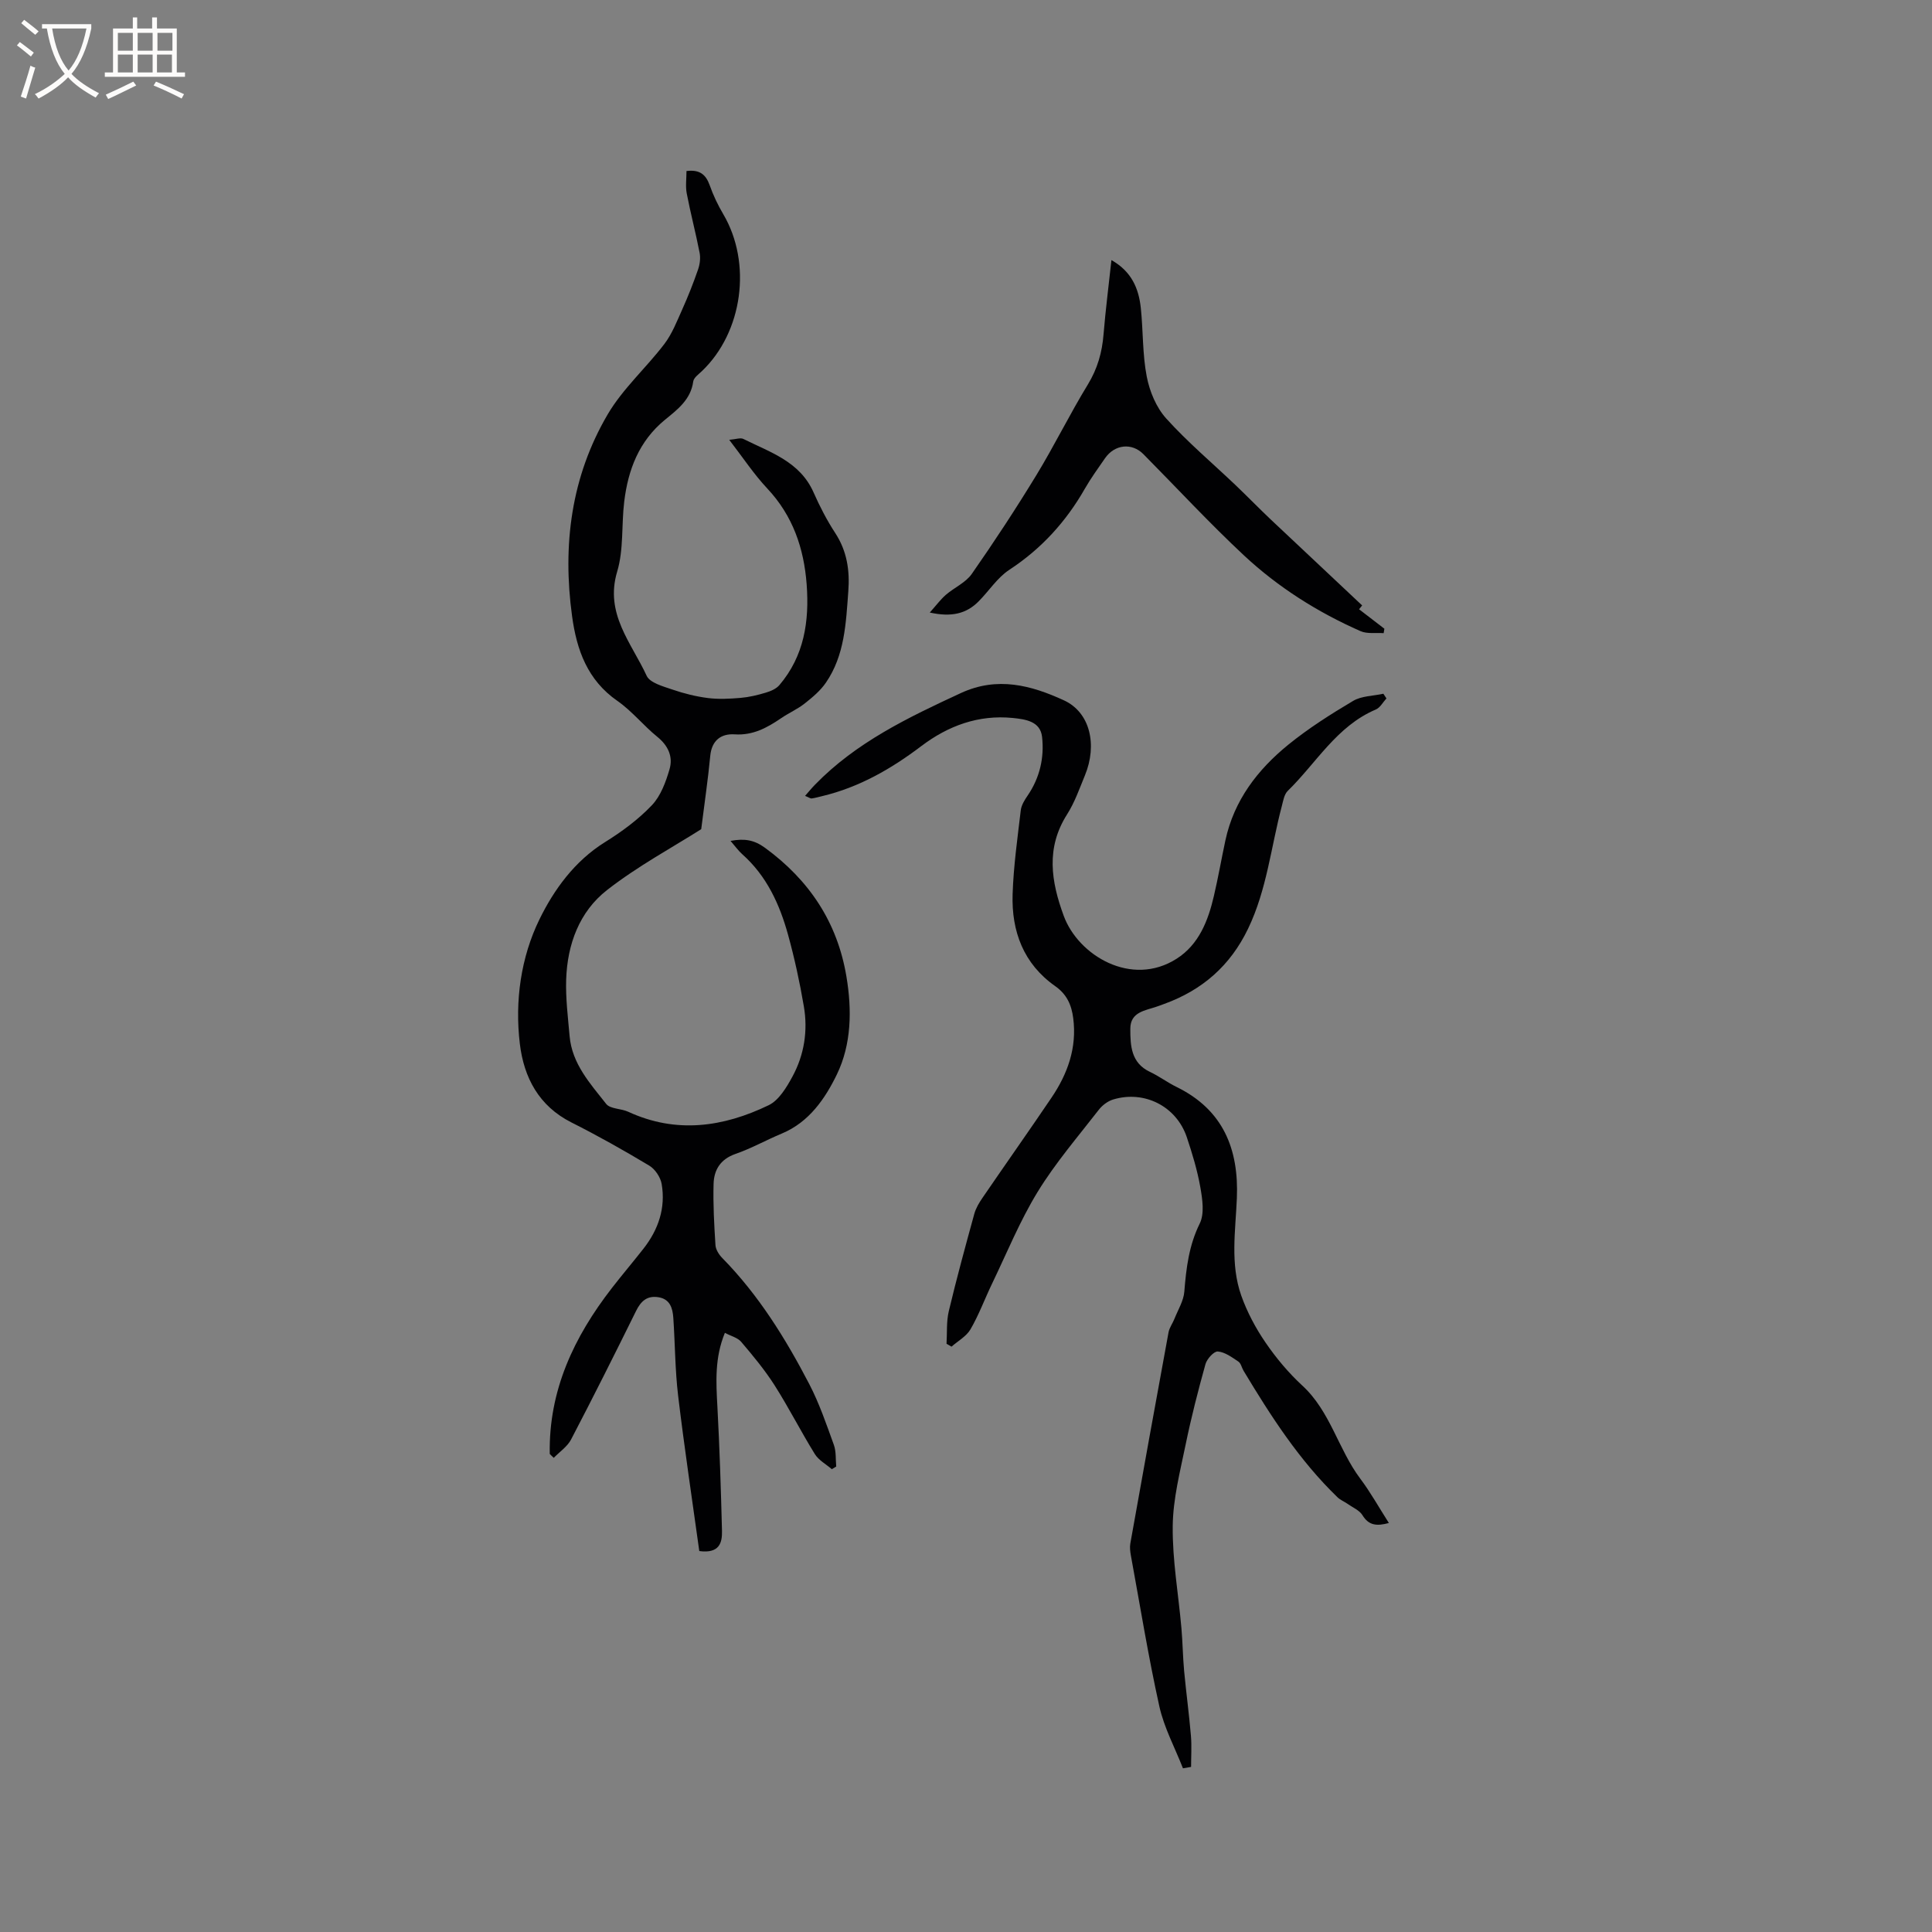
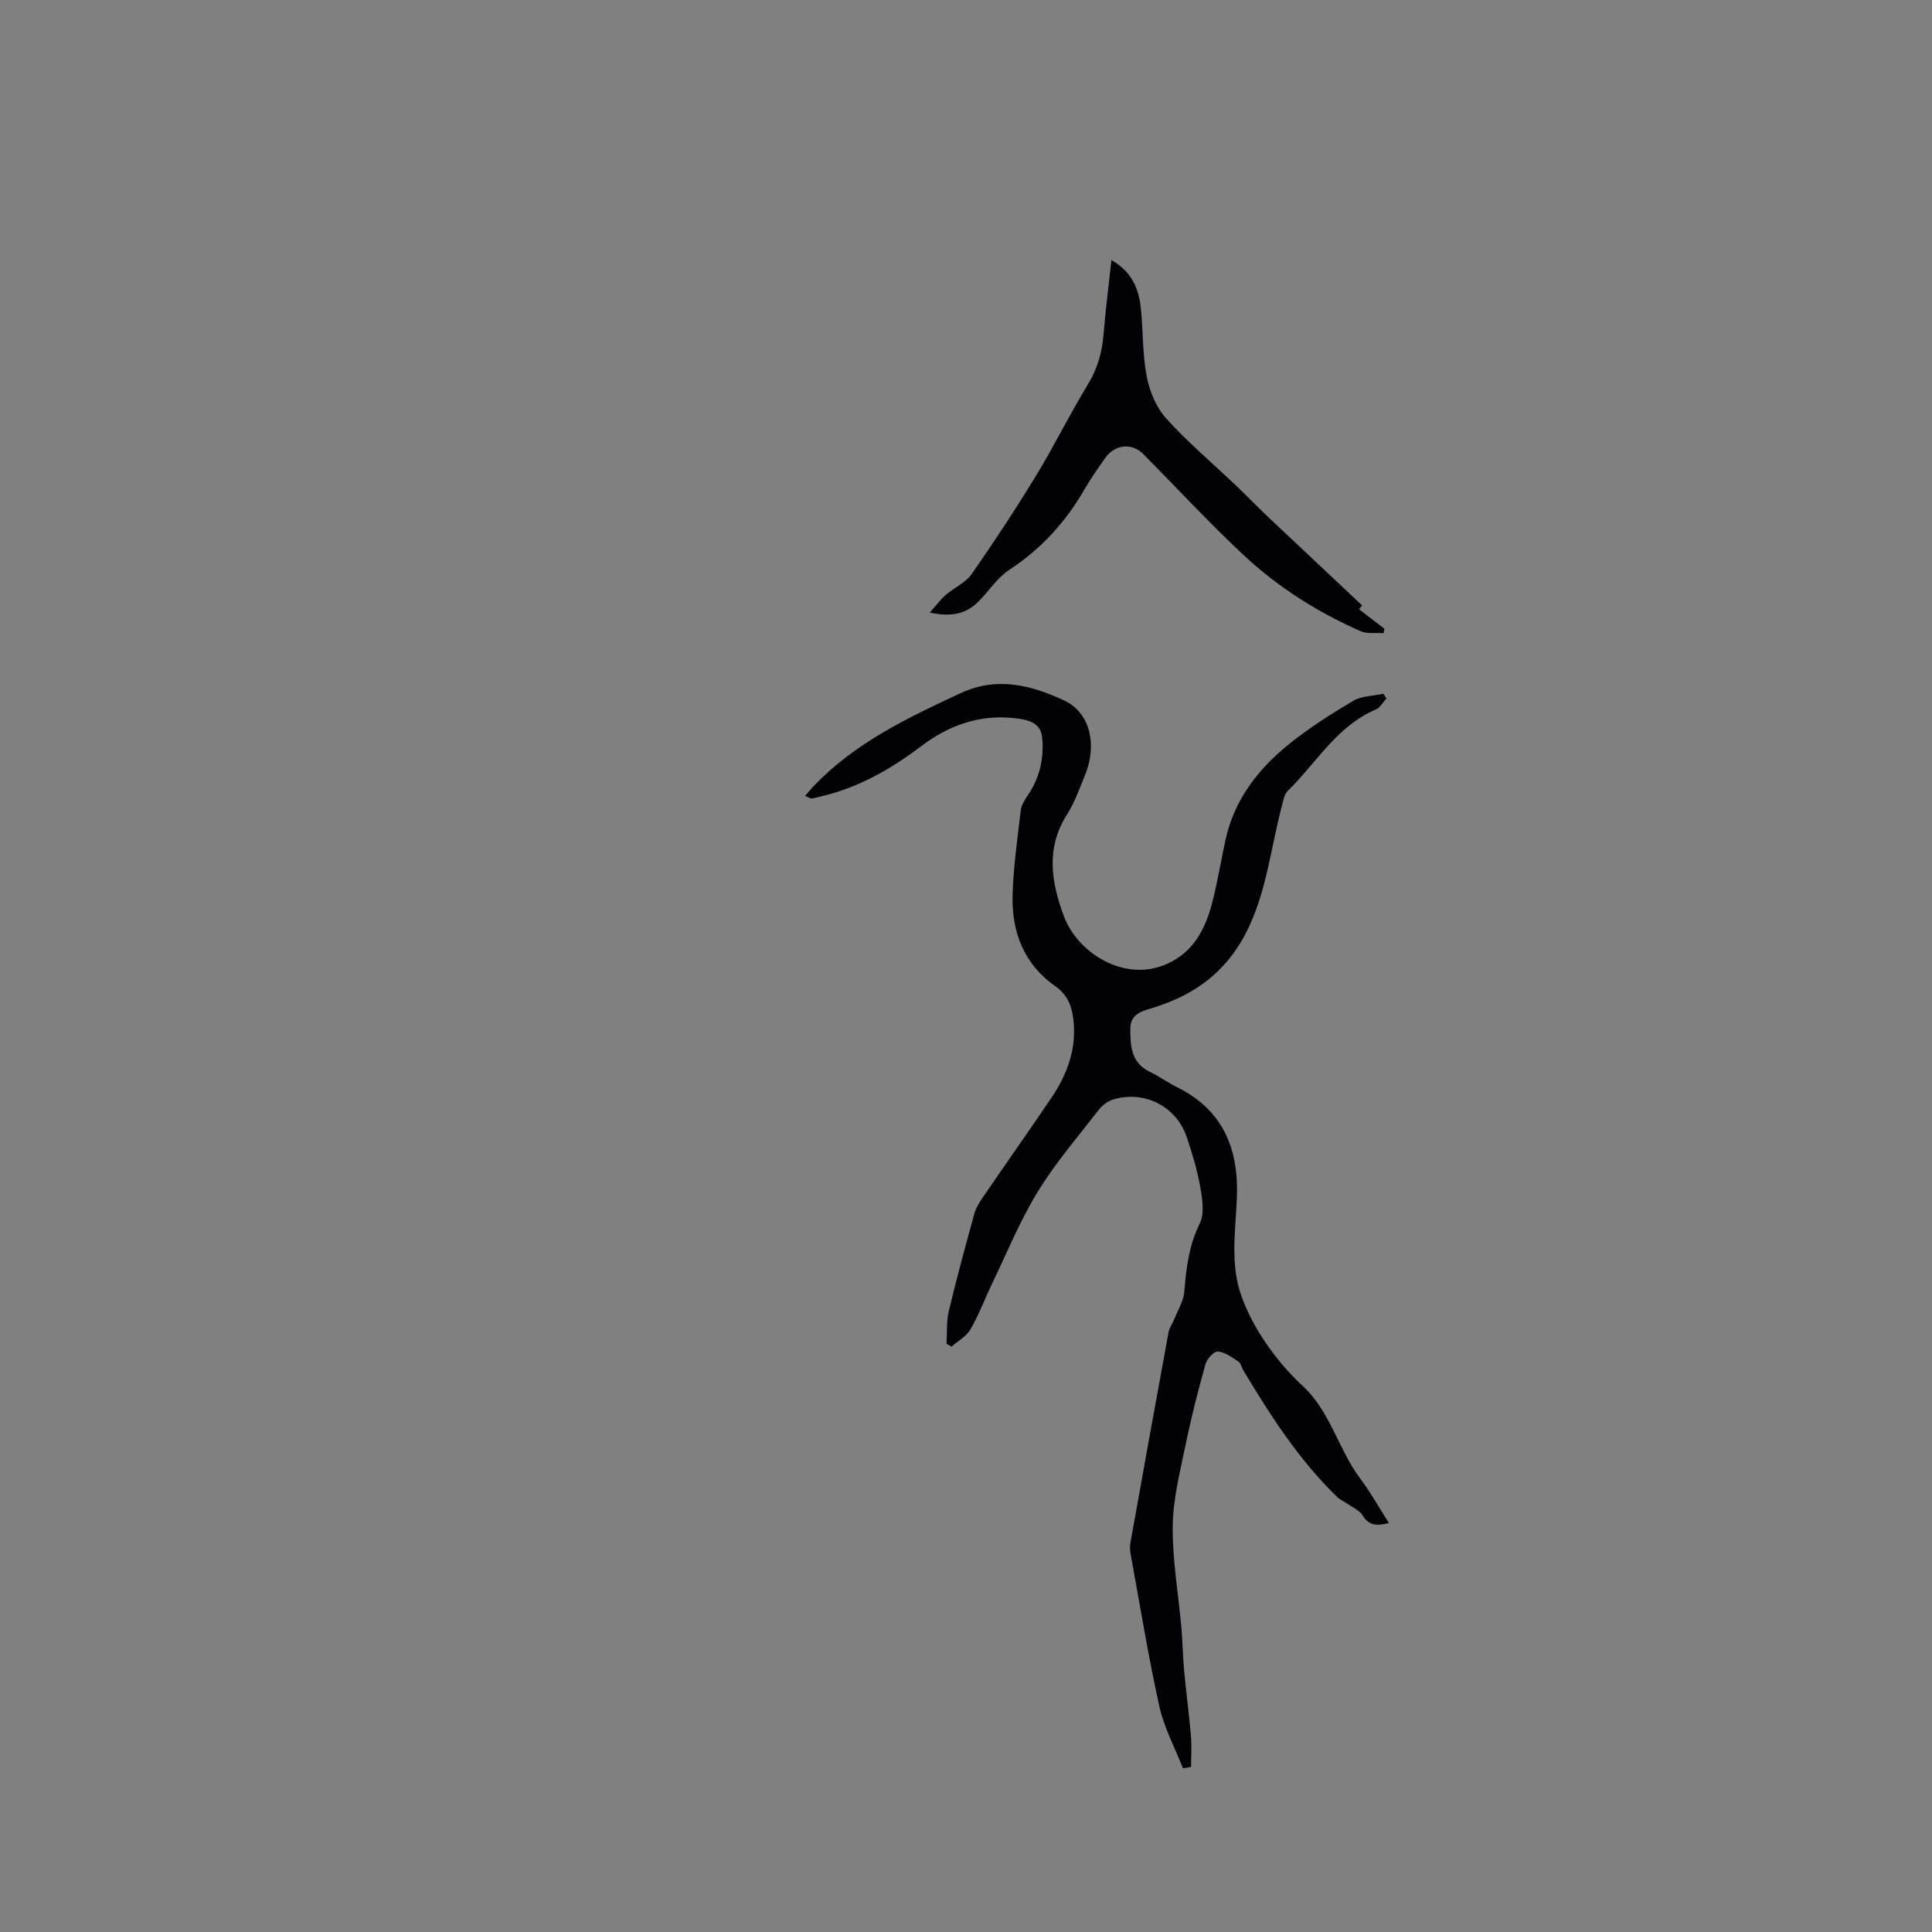
<svg xmlns="http://www.w3.org/2000/svg" enable-background="new 0 0 400 400" viewBox="0 0 400 400">
  <rect x="0" y="0" width="400" height="400" fill="#808080" stroke="none" />
  <g fill="#010103">
-     <path d="m113.82 301.02c-.24-13.15 5.02-24.23 12.86-34.34 2.14-2.76 4.41-5.43 6.57-8.19 3.07-3.93 4.59-8.4 3.74-13.36-.24-1.4-1.36-3.08-2.57-3.8-5.26-3.16-10.63-6.18-16.11-8.94-6.76-3.41-9.84-9.3-10.68-16.26-1.07-8.88.22-17.93 4.05-25.77 2.99-6.13 7.28-12.09 13.57-16 3.49-2.17 6.89-4.68 9.7-7.63 1.84-1.93 2.9-4.82 3.67-7.47.75-2.56-.25-4.86-2.52-6.7-2.88-2.33-5.25-5.34-8.27-7.44-6.21-4.32-8.43-10.53-9.39-17.56-2.01-14.72-.19-28.88 7.37-41.76 3.12-5.32 7.95-9.61 11.73-14.57 1.6-2.1 2.6-4.69 3.7-7.14 1.22-2.72 2.32-5.5 3.29-8.31.37-1.06.53-2.34.32-3.43-.8-4.12-1.88-8.19-2.67-12.31-.28-1.47-.05-3.04-.05-4.63 2.75-.35 4.02.74 4.81 2.96.73 2.07 1.7 4.1 2.82 6 5.95 10.12 4.03 24.38-4.43 32.46-.68.65-1.69 1.36-1.8 2.14-.51 3.78-3.29 5.84-5.88 7.96-5.36 4.41-7.61 10.32-8.41 16.91-.59 4.83-.09 9.94-1.46 14.5-2.62 8.74 2.97 14.76 6.1 21.57.68 1.47 3.4 2.19 5.32 2.85 2.38.82 4.87 1.44 7.36 1.76 2.22.28 4.52.16 6.76-.03 1.76-.15 3.52-.57 5.21-1.08 1.02-.3 2.17-.79 2.83-1.56 5.15-6.05 6.22-13.24 5.65-20.87-.57-7.51-2.87-14.21-8.15-19.84-2.79-2.97-5.06-6.43-7.88-10.08 1.37-.11 2.32-.49 2.93-.18 5.53 2.76 11.7 4.66 14.53 11.07 1.28 2.9 2.75 5.75 4.48 8.4 2.46 3.76 3.04 7.78 2.71 12.12-.49 6.56-.74 13.19-4.63 18.86-1.14 1.67-2.79 3.05-4.4 4.32-1.48 1.17-3.27 1.95-4.84 3.02-2.93 1.99-5.84 3.62-9.66 3.37-2.78-.18-4.74 1.22-5.05 4.45-.46 4.88-1.19 9.74-1.87 15.18-5.99 3.8-13.16 7.66-19.49 12.6-5.74 4.47-8.23 11.24-8.47 18.52-.13 3.89.37 7.82.71 11.72.5 5.74 4.26 9.83 7.57 14.04.84 1.07 3.07.94 4.55 1.62 9.94 4.6 19.7 3.19 29.1-1.35 2.12-1.03 3.71-3.7 4.93-5.95 2.43-4.49 3.21-9.47 2.35-14.5-.85-5-1.93-9.98-3.28-14.87-1.74-6.28-4.41-12.13-9.44-16.61-.83-.74-1.49-1.67-2.46-2.79 2.87-.54 4.88-.21 7.11 1.41 9.18 6.7 15 15.42 16.88 26.65 1.16 6.92 1.06 14.02-1.97 20.28-2.42 4.99-5.74 9.89-11.41 12.25-3.22 1.34-6.3 3.08-9.59 4.22-3.11 1.08-4.45 3.3-4.53 6.2-.12 4.22.12 8.46.39 12.69.06.92.73 1.97 1.42 2.67 7.51 7.65 13.09 16.65 17.99 26.07 2.08 4 3.56 8.34 5.1 12.6.5 1.38.35 2.99.49 4.49-.3.18-.61.37-.91.55-1.19-1.03-2.72-1.85-3.51-3.12-2.9-4.68-5.39-9.61-8.34-14.25-2.03-3.18-4.47-6.12-6.92-9-.74-.87-2.12-1.19-3.37-1.86-2.13 5.17-1.83 10.19-1.55 15.28.46 8.56.73 17.13.95 25.7.06 2.45-.5 4.76-4.7 4.2-1.47-10.63-3.09-21.37-4.38-32.15-.64-5.35-.63-10.78-1-16.16-.14-1.97-.67-3.85-3.06-4.24-2.34-.38-3.63.77-4.65 2.84-4.4 8.92-8.86 17.81-13.46 26.62-.78 1.48-2.37 2.54-3.58 3.79-.3-.27-.57-.54-.83-.81z" />
    <path d="m244.92 366.11c-1.67-4.27-3.91-8.41-4.89-12.83-2.29-10.33-3.98-20.8-5.89-31.21-.15-.82-.26-1.7-.12-2.5 2.6-14.58 5.23-29.15 7.91-43.71.18-1 .87-1.89 1.25-2.87.73-1.84 1.87-3.67 2.02-5.56.39-4.88.95-9.56 3.19-14.11 1.01-2.04.56-5.04.13-7.49-.62-3.52-1.67-7-2.81-10.4-2.16-6.39-8.79-9.75-15.25-7.79-1.11.34-2.24 1.19-2.96 2.12-4.33 5.59-8.99 11-12.67 17.01s-6.37 12.64-9.44 19.01c-1.51 3.14-2.72 6.44-4.46 9.44-.85 1.46-2.59 2.41-3.93 3.59-.34-.2-.69-.4-1.03-.6.14-2.26-.05-4.59.47-6.76 1.61-6.75 3.44-13.45 5.28-20.14.33-1.19 1.01-2.32 1.72-3.35 4.73-6.91 9.56-13.75 14.25-20.68 3.35-4.95 5.3-10.34 4.51-16.47-.35-2.74-1.31-4.94-3.73-6.64-6.55-4.6-9.07-11.34-8.82-19.04.19-5.8 1.01-11.59 1.69-17.37.13-1.08.81-2.16 1.45-3.09 2.5-3.68 3.44-7.83 2.96-12.1-.36-3.24-3.43-3.65-6.05-3.92-7.1-.71-13.37 1.6-18.94 5.81-6.23 4.72-12.87 8.54-20.54 10.37-.72.17-1.43.38-2.16.48-.26.04-.55-.2-1.38-.53.79-.9 1.39-1.64 2.05-2.31 8.53-8.78 19.3-13.93 30.21-18.98 7.56-3.5 14.58-1.6 21.34 1.51 5.42 2.49 6.95 9.2 4.34 15.54-1.13 2.74-2.12 5.6-3.7 8.08-4.41 6.94-3.31 13.87-.68 21.01 3.02 8.2 14.03 14.82 23.36 8.87 4.63-2.95 6.54-7.89 7.73-13.03.89-3.81 1.56-7.67 2.38-11.5 1.78-8.27 6.66-14.62 13.02-19.79 4.18-3.39 8.77-6.31 13.41-9.06 1.76-1.05 4.16-1.02 6.27-1.49.21.32.43.65.64.97-.73.79-1.31 1.92-2.21 2.3-8.1 3.44-12.31 11.08-18.23 16.85-.74.72-.94 2.07-1.23 3.17-2.24 8.46-3.09 17.27-6.97 25.34-3.69 7.68-9.47 12.71-17.34 15.58-.5.18-.99.36-1.49.54-2.43.86-5.57 1.08-5.56 4.64 0 3.49.15 7.05 4.06 8.9 1.91.9 3.63 2.2 5.53 3.13 9.63 4.72 12.89 12.85 12.47 23.01-.28 6.76-1.41 13.61.91 20.18 1.21 3.41 2.97 6.72 5.01 9.7 2.2 3.22 4.77 6.29 7.63 8.93 5.82 5.35 7.44 13.2 12 19.27 2.13 2.84 3.87 5.97 5.92 9.18-2.48.67-4.15.55-5.47-1.62-.63-1.02-2.02-1.59-3.08-2.34-.68-.48-1.5-.8-2.08-1.36-7.93-7.66-13.82-16.83-19.45-26.19-.38-.63-.54-1.55-1.08-1.91-1.33-.89-2.78-1.97-4.26-2.09-.8-.06-2.25 1.54-2.55 2.62-1.53 5.49-2.95 11.03-4.1 16.62-1.15 5.6-2.62 11.26-2.68 16.91-.08 7.03 1.18 14.07 1.8 21.12.26 2.95.29 5.92.56 8.86.42 4.49 1.03 8.96 1.41 13.45.18 2.13.03 4.28.03 6.43-.59.1-1.14.2-1.68.29z" />
    <path d="m282.02 125.35c.12-.15-.24.29-.64.79 1.74 1.34 3.49 2.68 5.24 4.03-.05.31-.1.61-.15.92-1.61-.12-3.4.19-4.79-.42-8.87-3.91-17.04-9.07-24.11-15.66-7.2-6.72-13.9-13.97-20.84-20.98-2.38-2.41-5.93-2.04-7.93.82-1.45 2.09-2.95 4.16-4.21 6.36-3.9 6.82-8.99 12.41-15.62 16.76-2.49 1.63-4.22 4.4-6.38 6.56-2.51 2.52-5.56 3.29-10.09 2.29 1.36-1.52 2.23-2.71 3.32-3.66 1.74-1.51 4.11-2.52 5.37-4.33 4.66-6.67 9.13-13.49 13.37-20.44 3.74-6.14 6.91-12.63 10.66-18.77 2.01-3.29 2.96-6.67 3.26-10.42.41-5.03 1.06-10.04 1.63-15.35 4.17 2.35 5.65 5.88 6.08 9.89.5 4.73.33 9.58 1.23 14.22.59 3.07 1.97 6.4 4.03 8.68 4.45 4.93 9.57 9.24 14.39 13.83 2.45 2.34 4.81 4.77 7.27 7.1 6.22 5.87 12.46 11.71 18.91 17.78z" />
  </g>
-   <path d="m6.4 11.7c-1-.8-1.9-1.6-2.9-2.3l.6-.7c.9.7 1.9 1.4 2.9 2.2zm-2.1 8.3c.7-2.1 1.4-4.2 2-6.4.2.1.6.3 1 .4-.7 2.3-1.3 4.4-1.9 6.4zm3-12.8c-1.1-.9-2.1-1.7-2.9-2.4l.6-.7c1 .8 2 1.5 3 2.4zm1.4-1.3v-.9h10.2v.9c-.9 4.2-2.3 7.3-4.1 9.4 1.3 1.4 3.2 2.7 5.7 4-.2.2-.4.5-.7.9-2.5-1.4-4.4-2.7-5.7-4.2-1.4 1.5-3.5 3-6.1 4.4 0 0 0 0-.1-.1-.3-.4-.5-.7-.7-.8 2.7-1.3 4.7-2.8 6.2-4.2-1.8-2.2-3-5.3-3.7-9.4zm9.2 0h-7.1c.6 3.8 1.7 6.7 3.4 8.7 1.7-2 2.9-4.8 3.7-8.7z" fill="#fcfbfa" />
-   <path d="m31.6 3.6h.9v2.3h4.1v9.1h1.7v.9h-16.6v-.9h1.7v-9.1h4.1v-2.3h.9v2.3h3.1v-2.3zm-4 13.3.6.8c-1.9.9-3.8 1.9-5.8 2.8-.2-.3-.3-.6-.5-.9 2-.9 3.9-1.8 5.7-2.7zm-3.2-10.1v3.7h3.1v-3.7zm0 4.5v3.7h3.1v-3.7zm4.1-4.5v3.7h3.1v-3.7zm0 4.5v3.7h3.1v-3.7zm9.1 9.1c-2.1-1.1-4.1-2-5.8-2.7l.5-.8c2.2.9 4.1 1.8 5.8 2.6zm-1.9-13.6h-3.1v3.7h3.1zm-3.2 4.5v3.7h3.1v-3.7z" fill="#fcfbfa" />
</svg>